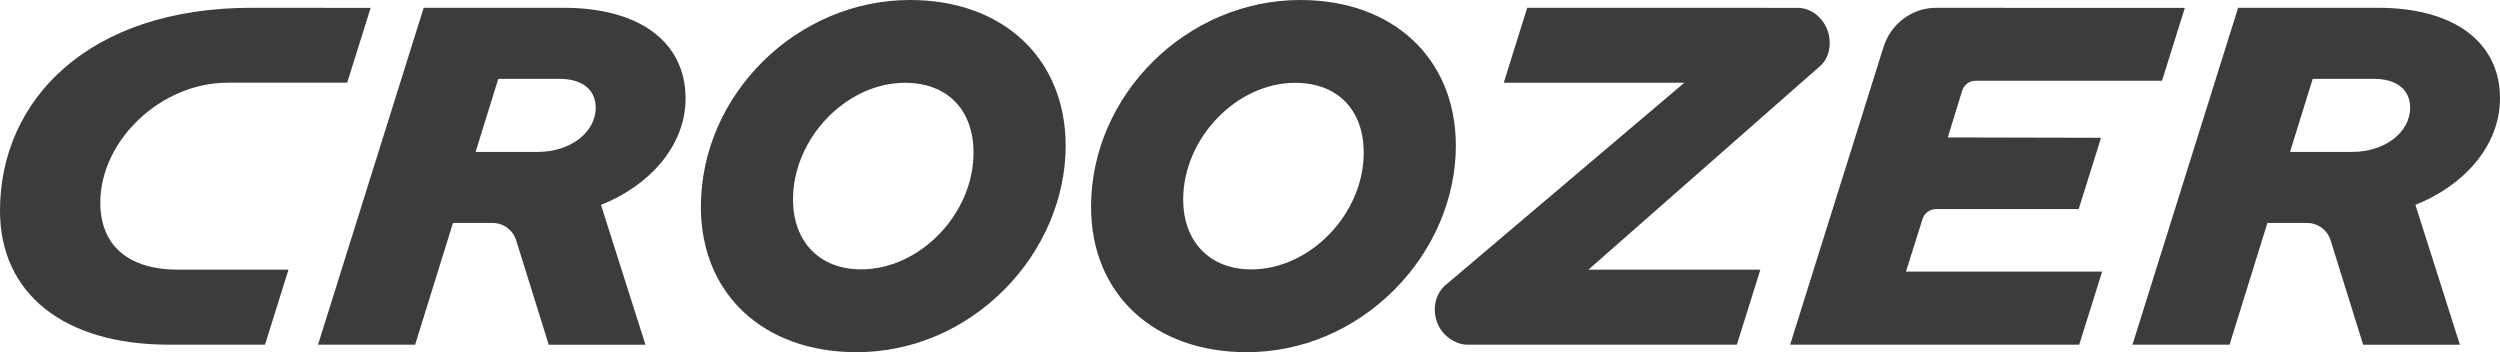
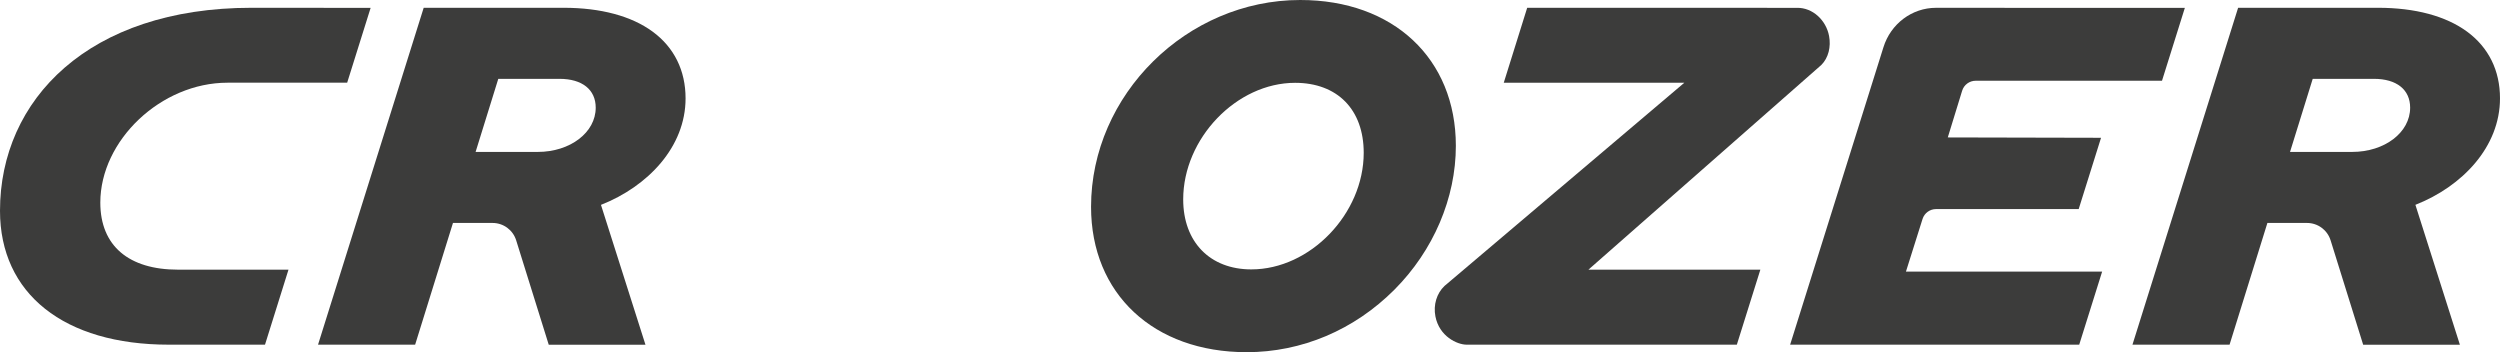
<svg xmlns="http://www.w3.org/2000/svg" version="1.1" id="Logo" x="0px" y="0px" viewBox="0 0 841.89 118.6" style="enable-background:new 0 0 841.89 118.6;" xml:space="preserve">
  <style type="text/css"> .st0{fill:#3C3C3B;} </style>
  <g>
-     <path class="st0" d="M306.47,0c-38.19,0-70.45,31.9-70.45,69.66c0,29.27,21.06,48.94,52.4,48.94c18.55,0,36.22-7.48,49.76-21.05 c13.15-13.19,20.69-30.85,20.69-48.45C358.86,19.73,337.81,0,306.47,0z M327.84,51.45c0,20.55-18.04,39.26-37.85,39.26 c-13.94,0-22.94-9.25-22.94-23.57c0-20.55,17.97-39.26,37.69-39.26C318.99,27.89,327.84,36.92,327.84,51.45z" />
    <path class="st0" d="M437.87,0c-38.19,0-70.45,31.9-70.45,69.66c0,29.27,21.06,48.94,52.4,48.94c18.55,0,36.22-7.48,49.76-21.05 c13.15-13.19,20.69-30.85,20.69-48.45C490.27,19.73,469.21,0,437.87,0z M421.39,90.72c-13.94,0-22.94-9.25-22.94-23.57 c0-20.55,17.97-39.26,37.69-39.26c14.25,0,23.1,9.03,23.1,23.57C459.24,72,441.2,90.72,421.39,90.72z" />
    <path class="st0" d="M615.95,12.12c-1.01-5.36-5.55-9.55-10.74-9.48l-90.92-0.02l-7.89,25.24l60.81,0L486.44,96.3 c-2.64,2.51-3.8,6.38-3.06,10.23c1.3,6.75,7.32,9.54,10.53,9.54l90.98,0l7.92-25.25h-57.91l78.44-68.94 C615.76,19.47,616.63,15.74,615.95,12.12z" />
    <path class="st0" d="M830.81,10.66c-7.15-5.26-17.51-8.04-29.96-8.04H753.7l-35.58,113.45h32.7l12.74-40.99h13.34 c3.64,0,6.85,2.36,7.94,5.84l10.97,35.16h32.57L813.4,68.98c15.77-6.21,28.49-19.49,28.49-35.87 C841.89,23.76,838.06,15.99,830.81,10.66z M811.63,36.26c0,8.35-8.58,14.9-19.53,14.9h-20.92l7.64-24.61h20.62 C807.07,26.55,811.63,30.18,811.63,36.26z" />
    <path class="st0" d="M219.79,10.66c-7.15-5.26-17.51-8.04-29.96-8.04h-47.15L107.1,116.07h32.7l12.74-40.99h13.34 c3.64,0,6.85,2.36,7.94,5.84l10.97,35.16h32.57l-14.98-47.09c15.77-6.21,28.49-19.49,28.49-35.87 C230.87,23.76,227.04,15.99,219.79,10.66z M200.61,36.26c0,8.35-8.58,14.9-19.53,14.9h-20.92l7.64-24.61h20.62 C196.05,26.55,200.61,30.18,200.61,36.26z" />
    <path class="st0" d="M641.84,91.46l5.59-17.72c0.63-1.98,2.46-3.33,4.54-3.33h48.04l7.53-24.01l-51.61-0.12l4.83-15.71 c0.61-2.01,2.46-3.38,4.56-3.38h62.75l7.69-24.53l-83.8-0.03c-8.08,0-15.25,5.37-17.71,13.32l-31.41,100.12h97.35l7.72-24.61 H641.84z" />
    <path class="st0" d="M59.95,90.81c-16.55,0-26.17-7.98-26.17-22.58c0-20.96,20.43-40.38,42.84-40.38l40.29,0l7.9-25.2L84.7,2.62 C29.87,2.62,0,33.57,0,70.97c0,27.93,21.53,45.1,56.85,45.1l32.39,0l7.91-25.26H59.95z" />
  </g>
</svg>